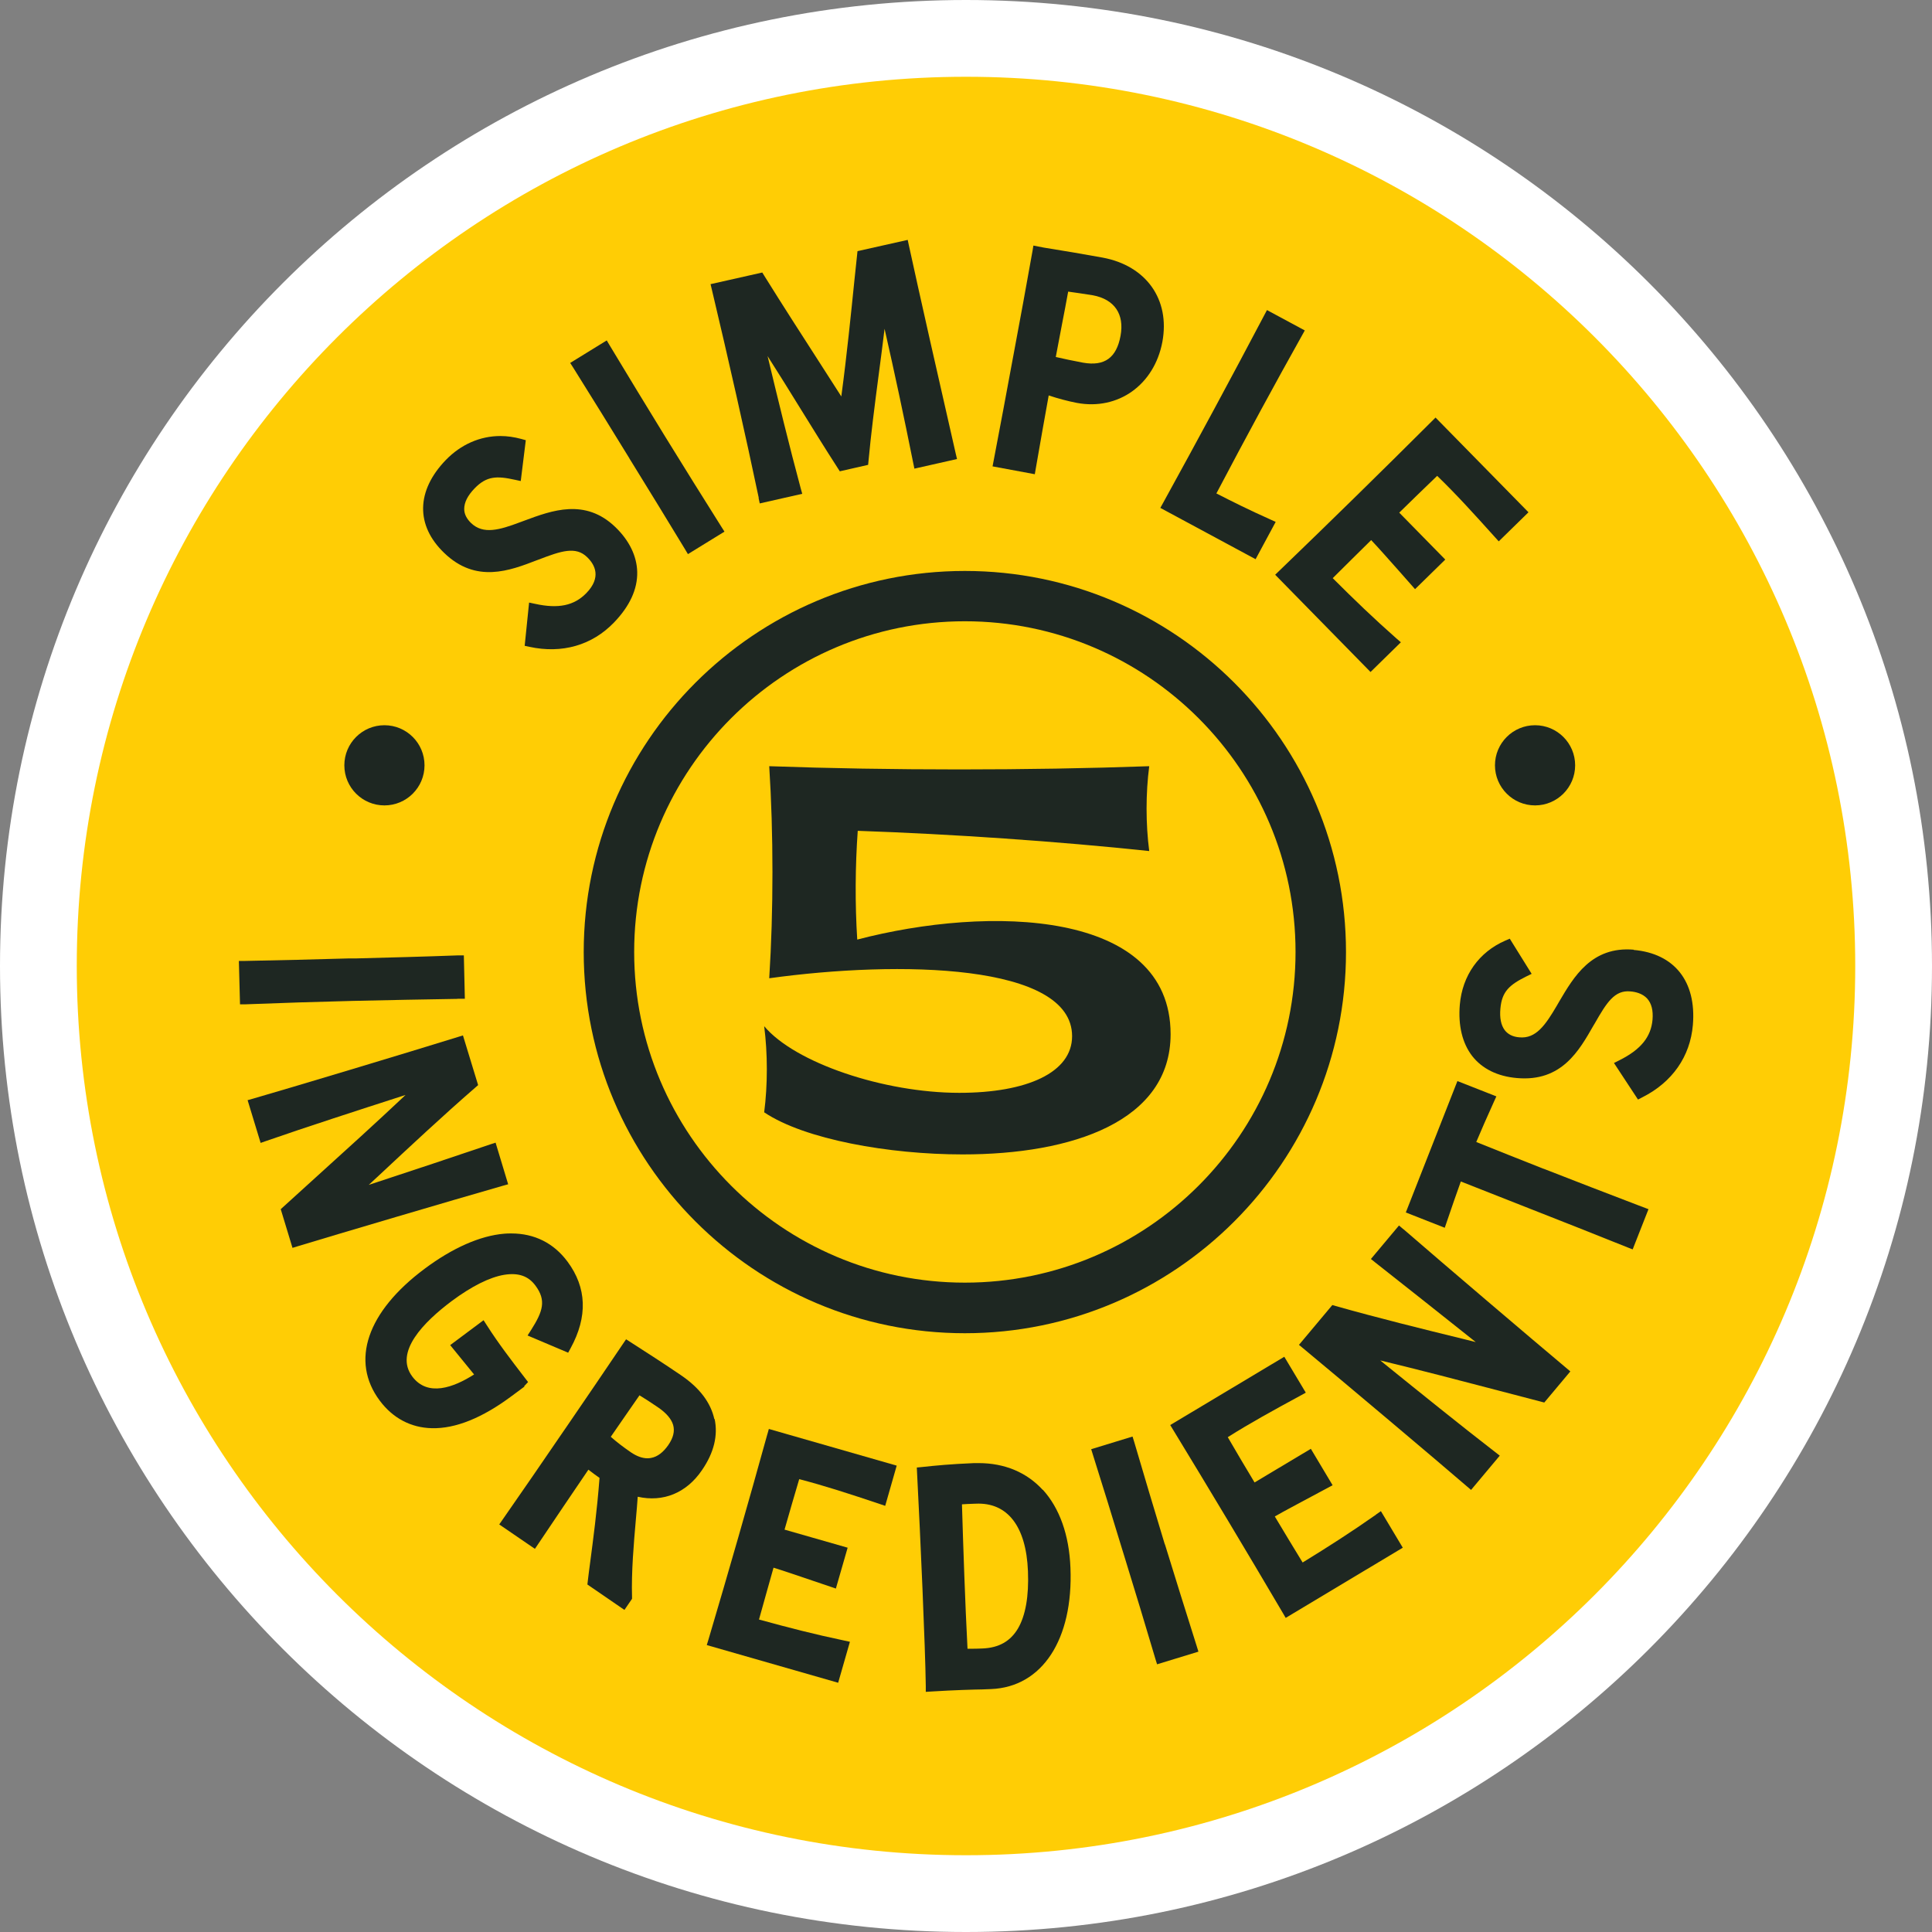
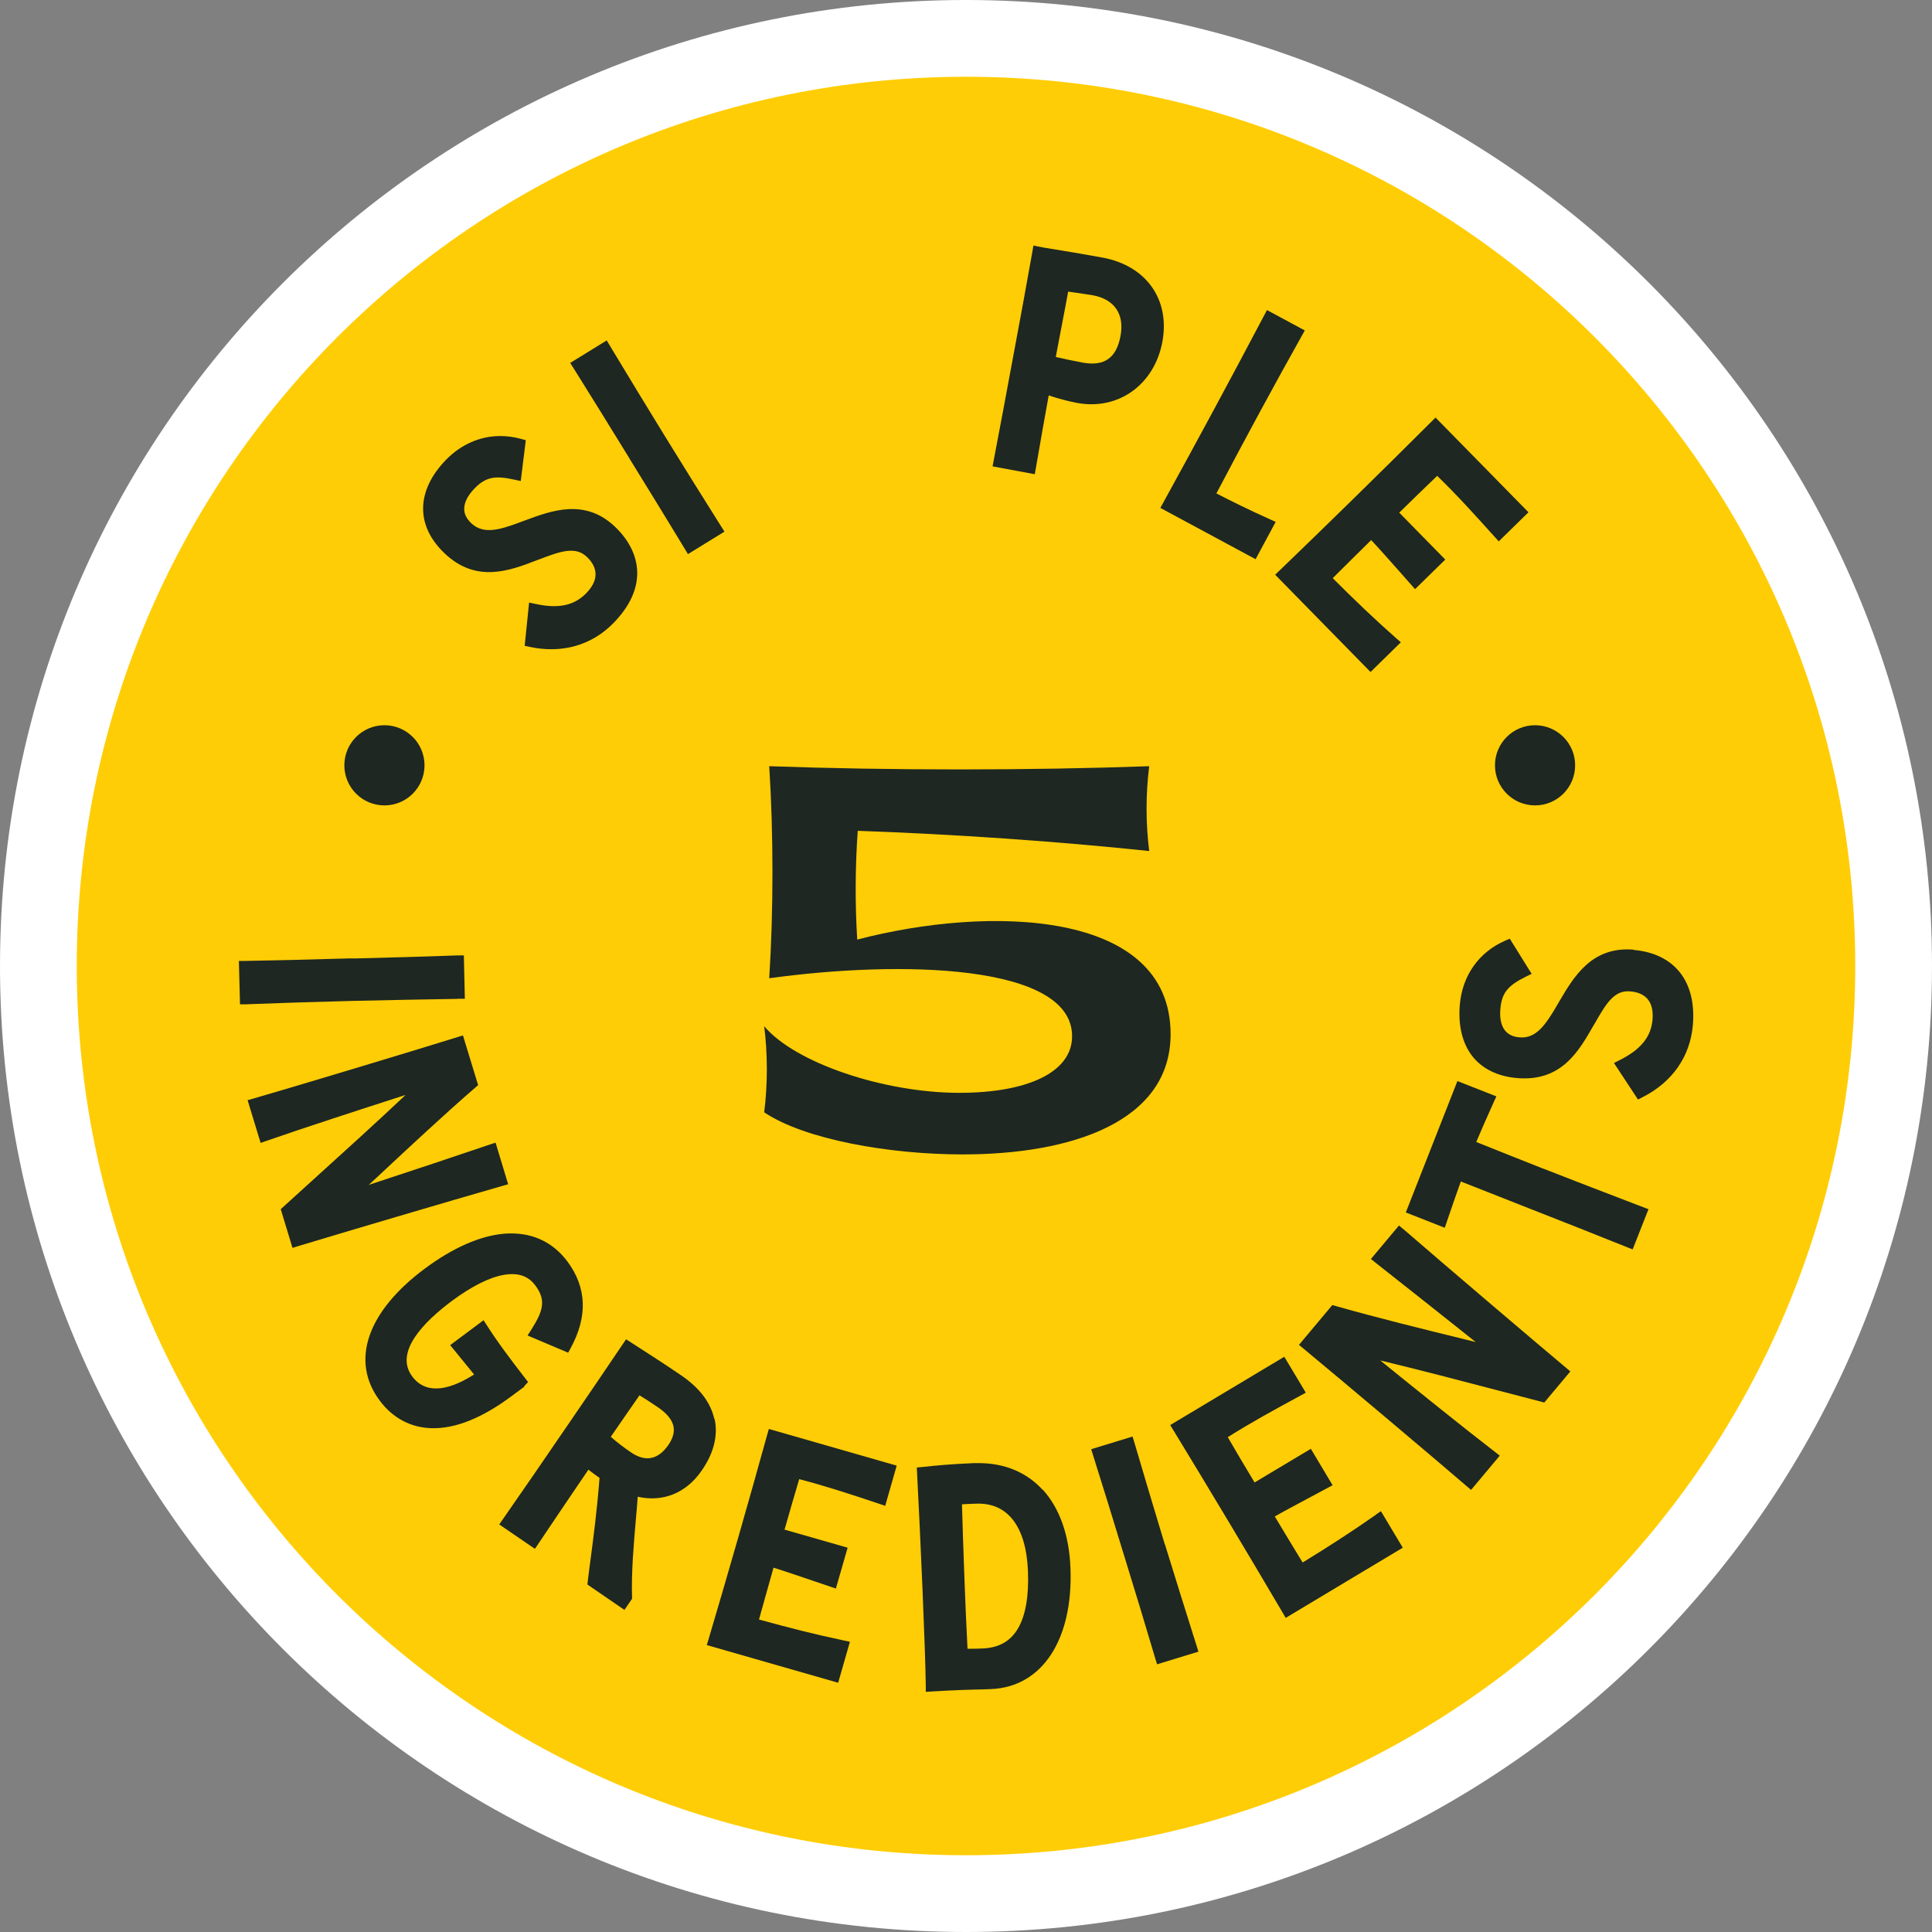
<svg xmlns="http://www.w3.org/2000/svg" fill="none" viewBox="0 0 130 130" height="130" width="130">
  <rect x="0" y="0" width="130" height="130" fill="#808080" stroke="none" />
  <g clip-path="url(#clip0_269_205)">
    <g clip-path="url(#clip1_269_205)">
      <path fill="white" d="M65 130C100.899 130 130 100.899 130 65C130 29.102 100.899 0 65 0C29.102 0 0 29.102 0 65C0 100.899 29.102 130 65 130Z" />
      <path fill="#FFCD05" d="M65 124.835C98.046 124.835 124.835 98.046 124.835 65C124.835 31.954 98.046 5.165 65 5.165C31.954 5.165 5.165 31.954 5.165 65C5.165 98.046 31.954 124.835 65 124.835Z" />
      <path fill="#1E2722" d="M36.129 37.695L36.248 37.652C37.771 37.065 38.741 36.75 39.499 37.482C40.043 38.001 40.477 38.852 39.456 39.907C38.639 40.749 37.576 40.979 36.002 40.63L35.602 40.545L35.304 43.455L35.619 43.523C37.822 44 39.839 43.421 41.32 41.881C42.375 40.783 42.902 39.643 42.877 38.486C42.851 37.414 42.341 36.367 41.405 35.465C39.371 33.508 37.125 34.351 35.312 35.023L35.014 35.133C33.593 35.669 32.513 35.976 31.696 35.193C31.398 34.904 31.236 34.589 31.236 34.248C31.236 33.815 31.458 33.355 31.934 32.862C32.742 32.028 33.423 32.011 34.648 32.283L35.04 32.368L35.38 29.62L35.074 29.535C34.597 29.407 34.13 29.339 33.67 29.339C32.309 29.339 31.015 29.901 29.994 30.956C28.003 33.023 27.96 35.355 29.884 37.201C32.028 39.277 34.3 38.401 36.129 37.695Z" />
      <path fill="#1E2722" d="M42.349 30.845L42.502 31.092C43.711 33.057 44.91 34.997 46.102 36.971L46.289 37.286L48.748 35.772L48.552 35.465C47.276 33.432 46.008 31.415 44.749 29.364C43.489 27.322 42.247 25.263 41.013 23.221L40.826 22.906L38.367 24.421L38.563 24.727C39.831 26.744 41.09 28.794 42.349 30.837V30.845Z" />
-       <path fill="#1E2722" d="M51.045 33.517L51.122 33.874L53.981 33.227L53.879 32.862C53.113 30.02 52.347 26.871 51.649 23.961C52.39 25.118 53.121 26.301 53.836 27.458C54.67 28.803 55.504 30.156 56.372 31.5L56.508 31.713L58.414 31.279L58.44 31.015C58.601 29.262 58.856 27.254 59.137 25.127C59.265 24.14 59.401 23.136 59.52 22.123C60.201 25.11 60.822 28.029 61.452 31.168L61.528 31.534L64.396 30.887L64.311 30.53C63.324 26.233 61.784 19.409 61.154 16.499L61.077 16.142L57.699 16.899L57.495 18.83C57.274 21 56.985 23.885 56.61 26.676C56.1 25.884 55.589 25.084 55.07 24.276C53.938 22.515 52.747 20.677 51.428 18.558L51.292 18.337L47.812 19.12L47.897 19.477C48.978 24.012 50.22 29.518 51.054 33.5L51.045 33.517Z" />
      <path fill="#1E2722" d="M69.722 31.373C70.003 29.773 70.275 28.19 70.565 26.608C71.177 26.812 71.875 26.999 72.462 27.11C75.236 27.629 77.67 25.901 78.214 23C78.742 20.149 77.125 17.877 74.19 17.333C73.126 17.137 71.424 16.848 70.242 16.661L69.535 16.524L69.476 16.882C69.059 19.23 68.625 21.596 68.182 23.953L68.148 24.131C67.723 26.437 67.297 28.718 66.855 31.024L66.787 31.381L69.629 31.909L69.722 31.373ZM71.041 24.021C71.177 23.289 71.314 22.557 71.458 21.826C71.603 21.094 71.739 20.362 71.875 19.622C72.326 19.681 72.871 19.766 73.534 19.868C74.99 20.141 75.67 21.136 75.398 22.6C75.126 24.072 74.326 24.659 72.879 24.404C72.156 24.268 71.552 24.14 71.041 24.021Z" />
      <path fill="#1E2722" d="M78.07 34.172L84.486 37.627L85.838 35.117L85.481 34.955C84.069 34.325 82.894 33.738 81.848 33.202C83.898 29.305 85.787 25.825 87.617 22.557L87.796 22.234L85.251 20.864L85.081 21.187C82.843 25.433 80.546 29.688 78.257 33.849L78.078 34.172H78.07Z" />
      <path fill="#1E2722" d="M85.796 38.665L92.22 45.217L94.262 43.217L93.965 42.962C92.441 41.617 91.131 40.358 89.676 38.903C90.535 38.044 91.403 37.193 92.263 36.342C92.748 36.852 93.377 37.567 94.203 38.495L95.215 39.643L97.249 37.652L94.152 34.495C95.003 33.661 95.853 32.836 96.704 32.019C97.998 33.27 99.138 34.529 100.593 36.146L100.848 36.427L102.848 34.47L96.594 28.097L96.338 28.352C92.943 31.738 89.489 35.125 86.068 38.418L85.804 38.673L85.796 38.665Z" />
      <path fill="#1E2722" d="M30.785 67.204H31.279L31.211 64.285H30.837C28.556 64.37 26.259 64.43 23.961 64.49H23.476C21.128 64.558 18.796 64.617 16.448 64.66H16.073L16.15 67.578H16.524C18.933 67.485 21.315 67.408 23.715 67.349C26.08 67.289 28.445 67.255 30.794 67.212L30.785 67.204Z" />
      <path fill="#1E2722" d="M34.198 79.704L33.347 76.887L32.981 77.006C30.845 77.729 27.62 78.81 24.812 79.729L25.382 79.201C27.552 77.176 29.79 75.083 31.985 73.177L32.172 73.015L31.151 69.671L30.794 69.782C27.424 70.829 19.571 73.194 17.026 73.926L16.661 74.028L17.537 76.904L17.903 76.776C20.617 75.832 24.14 74.692 26.965 73.781L27.288 73.679C25.34 75.517 23.162 77.491 21.196 79.269L18.89 81.363L19.681 83.966L20.039 83.856C22.957 82.971 30.181 80.835 33.832 79.788L34.198 79.686V79.704Z" />
      <path fill="#1E2722" d="M35.27 93.275L35.533 92.995L35.304 92.697C34.427 91.556 33.525 90.382 32.751 89.165L32.538 88.834L30.292 90.51L30.777 91.106C31.168 91.582 31.534 92.033 31.9 92.484C30.513 93.369 28.777 94.007 27.739 92.62C26.514 90.978 28.514 88.953 30.402 87.54C31.73 86.553 32.947 85.941 33.925 85.779C34.878 85.626 35.55 85.856 36.027 86.502C36.767 87.498 36.538 88.23 35.738 89.489L35.499 89.863L38.231 91.02L38.392 90.723C39.558 88.595 39.482 86.638 38.188 84.894C37.261 83.643 35.959 82.996 34.41 82.996C34.249 82.996 34.087 82.996 33.925 83.013C32.309 83.15 30.454 83.966 28.573 85.371C24.693 88.263 23.561 91.582 25.552 94.245C26.429 95.42 27.637 96.066 29.05 96.1C30.641 96.143 32.453 95.411 34.427 93.939L35.287 93.301L35.27 93.275Z" />
      <path fill="#1E2722" d="M48.067 95.496C47.829 94.39 47.08 93.394 45.846 92.552C44.851 91.871 43.37 90.91 42.434 90.314L42.128 90.118L41.924 90.416C40.698 92.237 39.448 94.067 38.197 95.896L37.822 96.441C36.486 98.398 35.159 100.329 33.806 102.269L33.593 102.576L35.993 104.218L36.206 103.903C37.337 102.227 38.452 100.559 39.592 98.891C39.831 99.078 40.094 99.274 40.341 99.444C40.171 101.682 39.907 103.631 39.72 105.06C39.652 105.571 39.592 106.022 39.55 106.396L39.524 106.617L42.017 108.328L42.528 107.579V107.46C42.477 105.775 42.647 103.835 42.783 102.278C42.834 101.682 42.885 101.138 42.911 100.712C44.621 101.095 46.187 100.465 47.233 98.925C48.042 97.751 48.322 96.585 48.084 95.471L48.067 95.496ZM44.289 94.705C44.834 95.079 45.174 95.479 45.293 95.879C45.412 96.296 45.31 96.738 44.97 97.232C44.63 97.725 44.238 98.023 43.813 98.1C43.728 98.117 43.651 98.125 43.566 98.125C43.217 98.125 42.851 97.989 42.468 97.734C41.949 97.377 41.49 97.028 41.098 96.679C41.422 96.211 41.745 95.743 42.068 95.275C42.392 94.815 42.715 94.347 43.03 93.888C43.387 94.101 43.796 94.373 44.289 94.705Z" />
      <path fill="#1E2722" d="M51.632 96.509C50.356 101.121 49.02 105.775 47.667 110.336L47.557 110.693L56.398 113.229L57.189 110.472L56.797 110.387C54.806 109.97 53.053 109.519 51.071 108.974C51.386 107.826 51.718 106.677 52.049 105.486C52.713 105.69 53.581 105.988 54.713 106.371L56.244 106.89L57.036 104.141L52.79 102.925C53.113 101.784 53.445 100.653 53.777 99.529C55.513 99.98 57.129 100.508 59.188 101.197L59.563 101.325L60.337 98.619L51.734 96.151L51.632 96.517V96.509Z" />
      <path fill="#1E2722" d="M70.165 100.253C69.084 99.07 67.595 98.449 65.851 98.449C65.749 98.449 65.647 98.449 65.545 98.449C63.945 98.517 62.983 98.61 62.039 98.713L61.69 98.746L61.707 99.095C61.928 103.324 62.26 110.812 62.294 113.45V113.841L62.694 113.816C63.494 113.765 64.132 113.739 64.753 113.714C65.026 113.705 65.289 113.697 65.57 113.688C65.902 113.688 66.251 113.671 66.685 113.654C70.131 113.518 72.224 110.31 72.028 105.494C71.943 103.29 71.297 101.478 70.165 100.236V100.253ZM69.169 105.724C69.237 107.4 69.008 108.702 68.497 109.578C67.987 110.438 67.212 110.88 66.098 110.923C65.757 110.94 65.553 110.94 65.289 110.94C65.23 110.94 65.17 110.94 65.102 110.94C64.941 107.885 64.813 104.056 64.728 101.223C64.941 101.206 65.136 101.197 65.63 101.18H65.655C67.791 101.078 69.05 102.703 69.169 105.724Z" />
      <path fill="#1E2722" d="M78.376 103.912C77.678 101.614 76.989 99.308 76.317 97.019L76.206 96.662L73.424 97.513L73.534 97.87C74.207 99.989 74.862 102.133 75.517 104.277L75.662 104.745C76.368 107.043 77.066 109.323 77.746 111.629L77.857 111.987L80.639 111.136L80.529 110.778C79.806 108.489 79.091 106.209 78.385 103.912H78.376Z" />
      <path fill="#1E2722" d="M92.586 101.92C90.91 103.095 89.387 104.073 87.651 105.137C87.021 104.107 86.4 103.078 85.779 102.04C86.383 101.691 87.191 101.265 88.255 100.695L89.668 99.938L88.204 97.487L84.417 99.751C83.805 98.73 83.201 97.725 82.614 96.704C84.137 95.743 85.626 94.926 87.523 93.897L87.864 93.709L86.417 91.293L78.742 95.888L78.938 96.211C81.38 100.219 83.864 104.362 86.323 108.54L86.511 108.864L94.39 104.141L92.918 101.682L92.586 101.912V101.92Z" />
      <path fill="#1E2722" d="M94.424 82.707L94.135 82.46L92.246 84.715L92.543 84.954C94.313 86.349 96.985 88.459 99.3 90.306L98.551 90.118C95.666 89.412 92.68 88.672 89.88 87.881L89.65 87.813L87.404 90.493L87.693 90.731C90.433 93.003 96.704 98.287 98.695 100.006L98.985 100.253L100.916 97.947L100.61 97.709C98.338 95.956 95.462 93.633 93.156 91.769L92.875 91.54C95.479 92.169 98.321 92.909 100.882 93.582L103.911 94.373L105.664 92.28L105.383 92.041C103.027 90.067 97.291 85.183 94.433 82.707H94.424Z" />
      <path fill="#1E2722" d="M103.869 78.648C103.078 78.334 102.278 78.019 101.487 77.704C100.772 77.415 100.048 77.134 99.334 76.844C99.691 75.994 100.048 75.185 100.525 74.13L100.687 73.773L98.066 72.743L94.594 81.584L97.215 82.614L97.343 82.239C97.709 81.167 97.989 80.35 98.296 79.499L102.831 81.286C105.069 82.163 107.281 83.039 109.51 83.933L109.859 84.069L110.923 81.363L110.251 81.108C108.115 80.291 105.988 79.474 103.861 78.64L103.869 78.648Z" />
      <path fill="#1E2722" d="M109.927 63.902C107.094 63.664 105.894 65.732 104.916 67.391L104.754 67.672C103.988 68.974 103.35 69.91 102.227 69.799C101.793 69.765 101.461 69.595 101.248 69.314C101.002 68.982 100.899 68.497 100.959 67.859C101.061 66.71 101.572 66.268 102.695 65.706L103.061 65.528L101.589 63.162L101.291 63.29C99.512 64.064 98.398 65.638 98.228 67.604C98.109 69.008 98.398 70.199 99.061 71.058C99.734 71.918 100.772 72.428 102.065 72.539C105.086 72.811 106.26 70.684 107.23 68.991L107.298 68.88C108.106 67.468 108.634 66.608 109.706 66.71C110.047 66.736 110.523 66.847 110.838 67.195C111.127 67.519 111.246 67.987 111.195 68.608C111.093 69.774 110.412 70.616 108.974 71.339L108.6 71.526L110.217 73.986L110.515 73.832C112.523 72.82 113.731 71.093 113.91 68.965C114.156 66.038 112.667 64.158 109.927 63.919V63.902Z" />
      <path fill="#1E2722" d="M100.593 51.496C100.593 52.985 101.801 54.194 103.29 54.194C104.779 54.194 105.988 52.985 105.988 51.496C105.988 50.007 104.779 48.799 103.29 48.799C101.801 48.799 100.593 50.007 100.593 51.496Z" />
      <path fill="#1E2722" d="M25.867 54.194C27.357 54.194 28.565 52.986 28.565 51.496C28.565 50.007 27.357 48.799 25.867 48.799C24.378 48.799 23.17 50.007 23.17 51.496C23.17 52.986 24.378 54.194 25.867 54.194Z" />
      <path fill="#1E2722" d="M64.77 77.678C72.173 77.678 78.767 75.449 78.767 69.586C78.767 61.179 66.532 60.907 57.682 63.222C57.529 60.839 57.546 58.269 57.716 55.904C64.081 56.125 71.152 56.61 77.329 57.265C77.091 55.453 77.091 53.368 77.329 51.556C69.237 51.845 59.852 51.845 51.76 51.556C52.049 56.074 52.049 61.307 51.76 65.825C60.49 64.617 72.139 64.821 72.139 69.722C72.139 72.173 69.101 73.534 64.549 73.534C59.478 73.534 53.487 71.518 51.42 69.05C51.658 70.88 51.658 73.015 51.42 74.845C54.142 76.674 59.835 77.678 64.77 77.678Z" />
-       <path fill="#1E2722" d="M39.277 64.064C39.277 78.206 50.782 89.71 64.923 89.71C79.065 89.71 90.569 78.206 90.569 64.064C90.569 49.922 79.065 38.418 64.923 38.418C50.782 38.418 39.277 49.922 39.277 64.064ZM64.923 41.804C77.193 41.804 87.174 51.786 87.174 64.055C87.174 76.325 77.193 86.306 64.923 86.306C52.653 86.306 42.672 76.325 42.672 64.055C42.672 51.786 52.653 41.804 64.923 41.804Z" />
    </g>
  </g>
  <defs>
    <clipPath id="clip0_269_205">
      <rect fill="white" height="130" width="130" />
    </clipPath>
    <clipPath id="clip1_269_205">
      <rect fill="white" height="130" width="130" />
    </clipPath>
  </defs>
</svg>